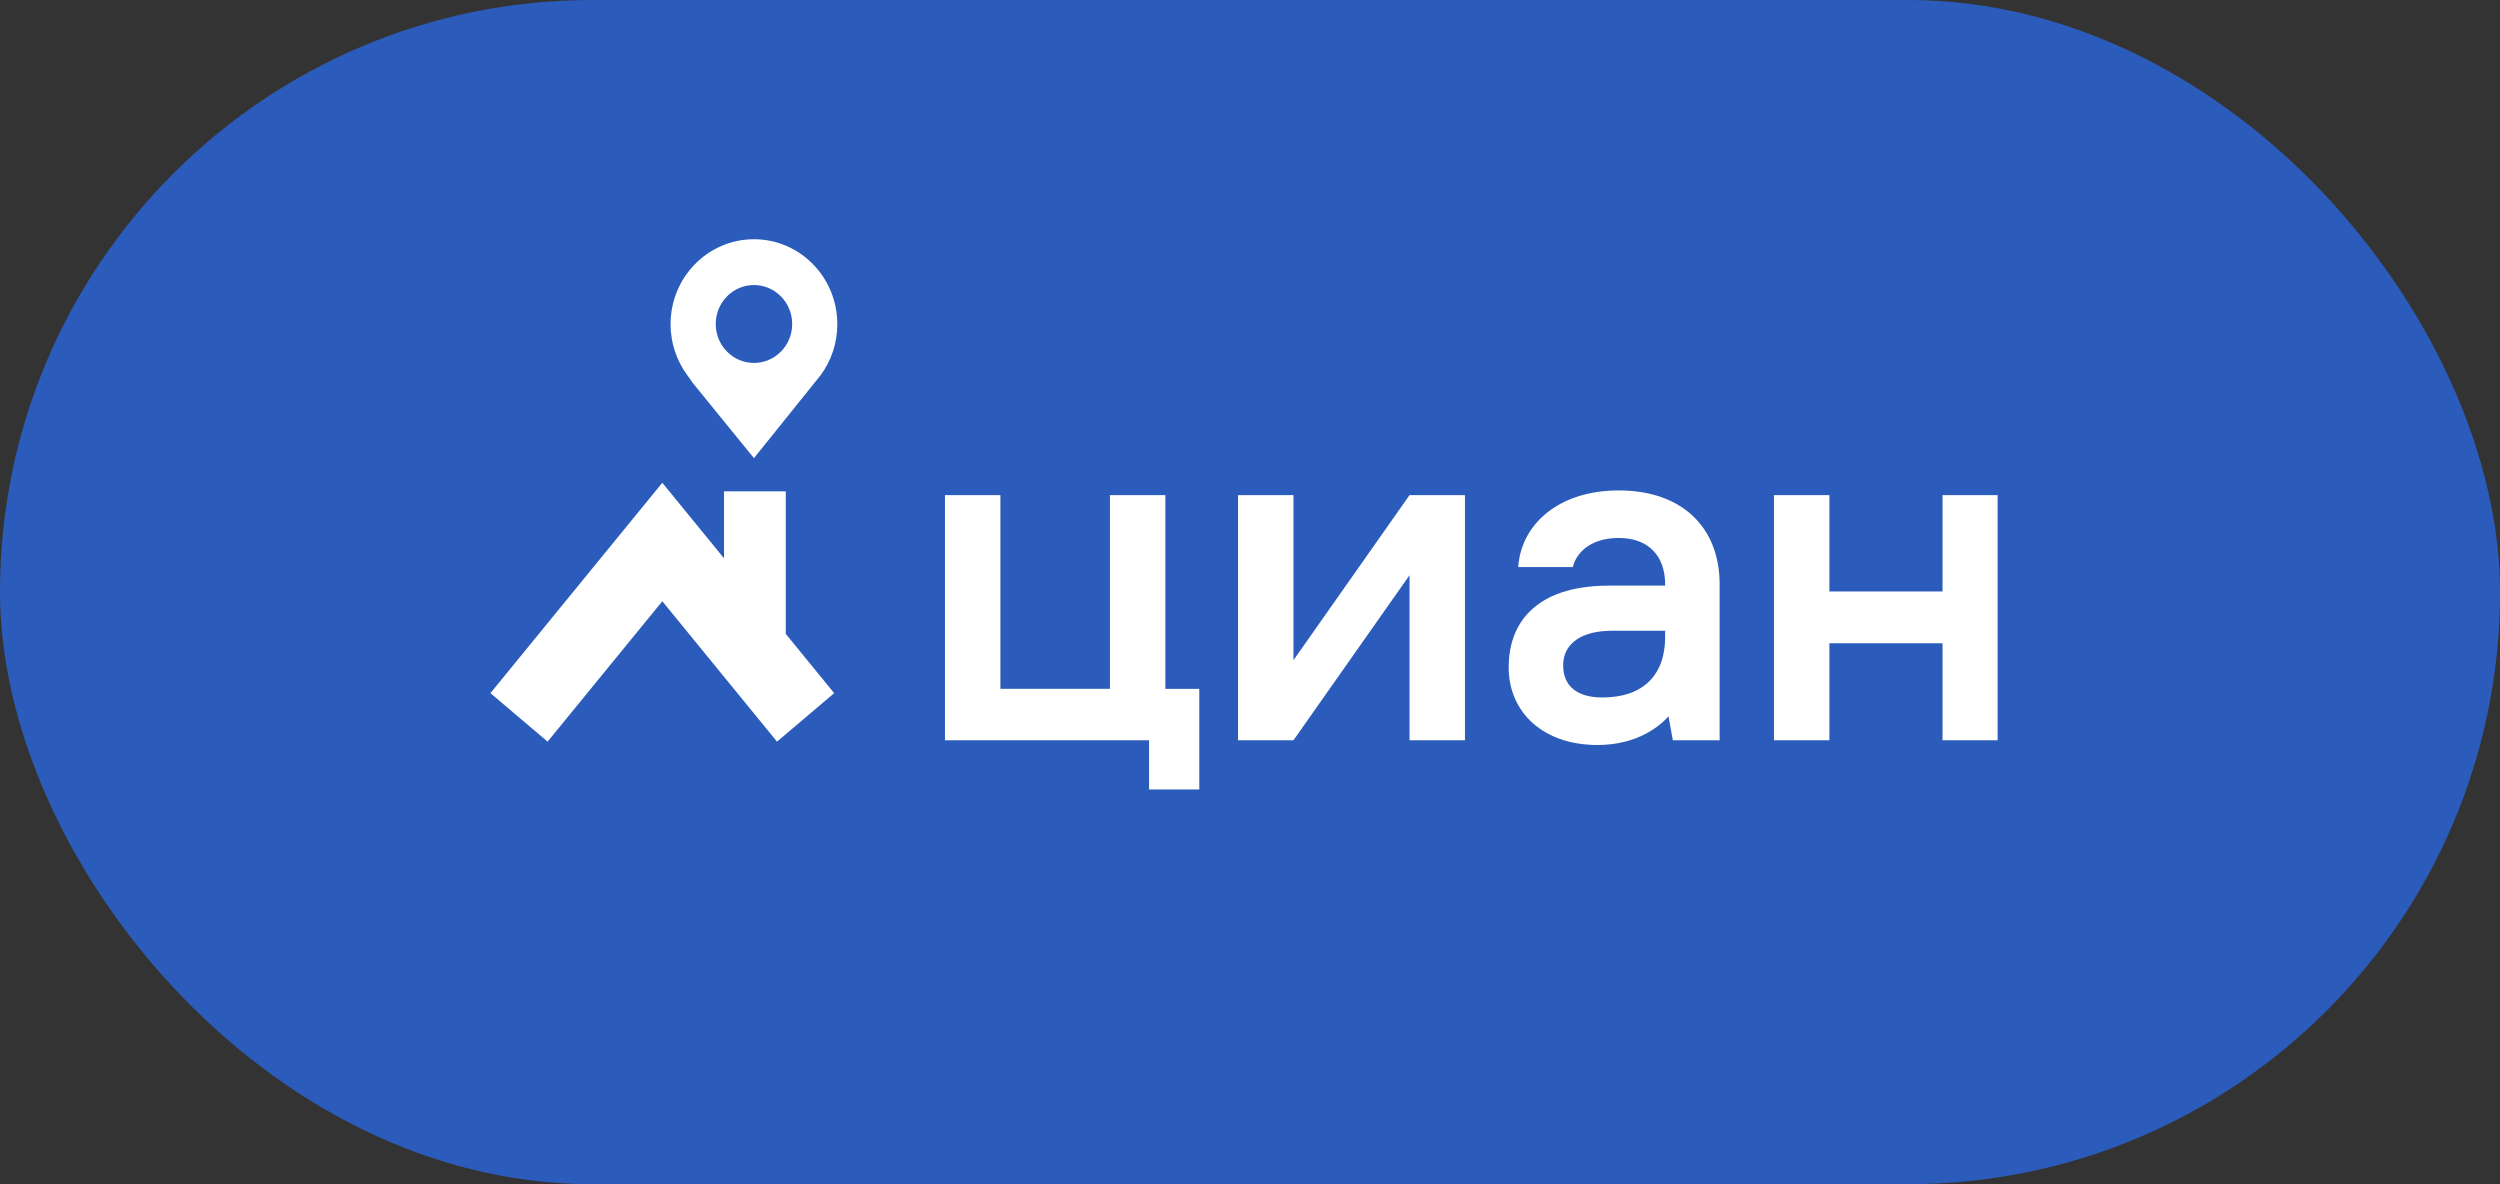
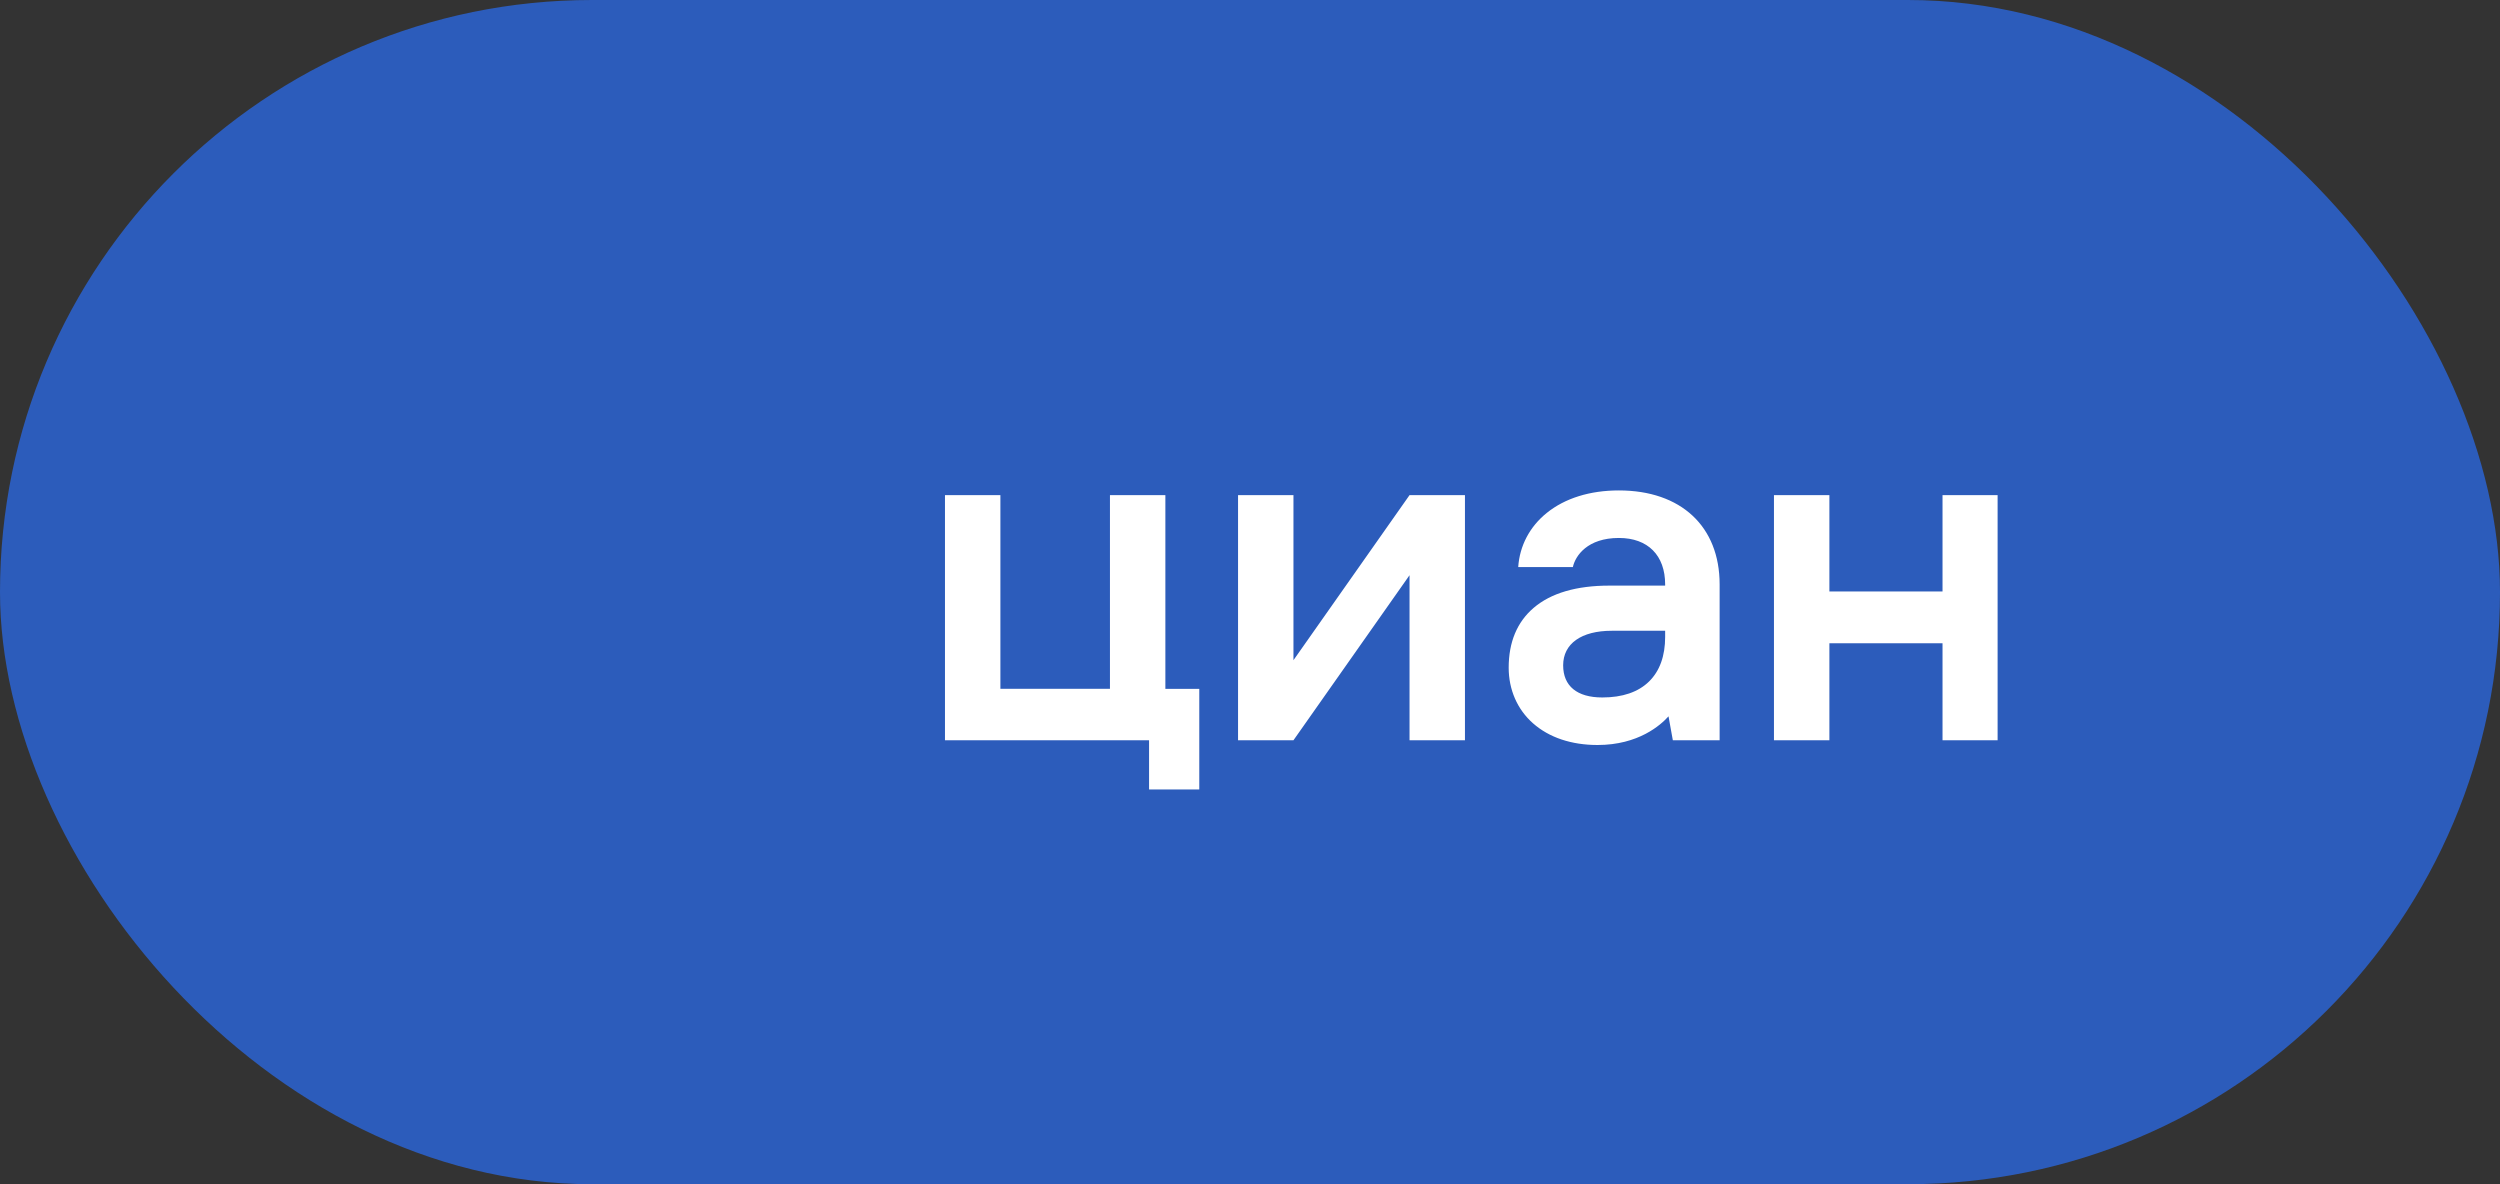
<svg xmlns="http://www.w3.org/2000/svg" width="209" height="99" viewBox="0 0 209 99" fill="none">
  <rect x="0" y="0" width="209" height="99" fill="#333333" stroke="none" />
  <rect width="209" height="99" rx="49.5" fill="#2C5CBB" />
-   <path fill-rule="evenodd" clip-rule="evenodd" d="M63.03 20C66.879 20 70 23.179 70 27.102C70.001 27.485 69.971 27.868 69.91 28.246C69.85 28.625 69.76 28.998 69.64 29.362C69.52 29.726 69.371 30.08 69.194 30.419C69.017 30.758 68.814 31.083 68.586 31.39L63.03 38.301L57.939 32.045L57.475 31.391C57.247 31.085 57.044 30.76 56.867 30.42C56.691 30.08 56.542 29.727 56.422 29.363C56.301 29 56.21 28.626 56.15 28.248C56.089 27.869 56.06 27.486 56.06 27.102C56.06 23.179 59.181 20.001 63.031 20.001L63.03 20ZM63.03 30.342C63.031 30.342 63.031 30.342 63.031 30.342H63.031H63.03ZM59.835 27.087C59.835 25.288 61.266 23.829 63.031 23.829C64.795 23.829 66.227 25.288 66.227 27.087C66.227 28.885 64.796 30.341 63.031 30.342C61.265 30.341 59.835 28.885 59.835 27.087ZM65.691 41.078H60.528V46.675L55.369 40.359L41 57.947L45.779 62L55.369 50.264L64.957 62L69.736 57.947L65.691 52.996V41.078Z" fill="white" />
  <path fill-rule="evenodd" clip-rule="evenodd" d="M97.425 57.587H100.26V66H96.062V61.888H79V41.392H83.633V57.585H92.792V41.391H97.425V57.587ZM108.135 55.19L117.838 41.391H122.47V61.887H117.837V48.088L108.133 61.887H103.501V41.391H108.133V55.19H108.135ZM167 41.391V61.887H162.395V53.775H152.937V61.887H148.303V41.391H152.937V49.444H162.395V41.391H167ZM135.34 41C140.533 41 143.761 44.01 143.761 48.855V61.884H139.849L139.805 61.641L139.488 59.885C138.847 60.604 136.982 62.282 133.556 62.282C131.368 62.282 129.502 61.655 128.159 60.468C126.847 59.31 126.126 57.659 126.126 55.818C126.126 53.684 126.827 52.003 128.211 50.819C129.656 49.583 131.787 48.957 134.546 48.957H139.206V48.855C139.206 46.425 137.761 44.974 135.34 44.974C132.712 44.974 131.699 46.457 131.491 47.409H126.923C127.038 45.637 127.882 44.029 129.308 42.881C130.833 41.651 132.918 41 135.34 41ZM139.206 53.233V52.732H134.745C132.2 52.732 130.68 53.812 130.68 55.62C130.68 57.354 131.842 58.308 133.952 58.308C135.639 58.308 136.954 57.86 137.859 56.974C138.753 56.1 139.207 54.842 139.207 53.233H139.206Z" fill="white" />
</svg>